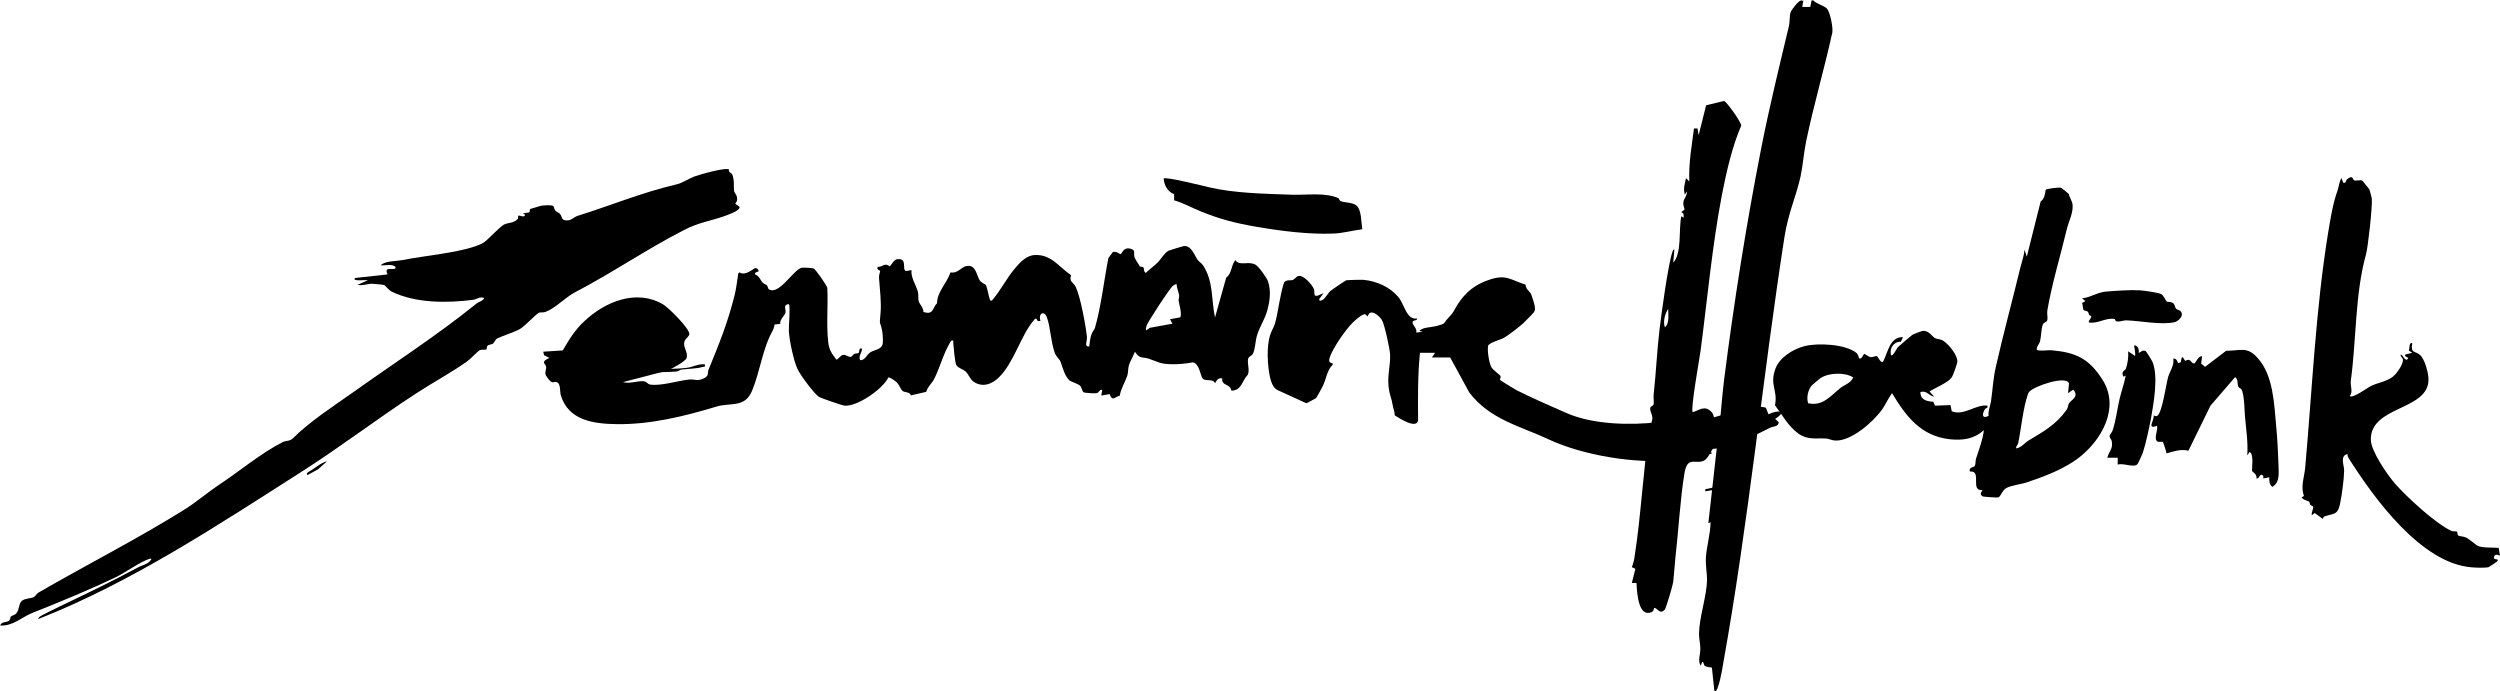
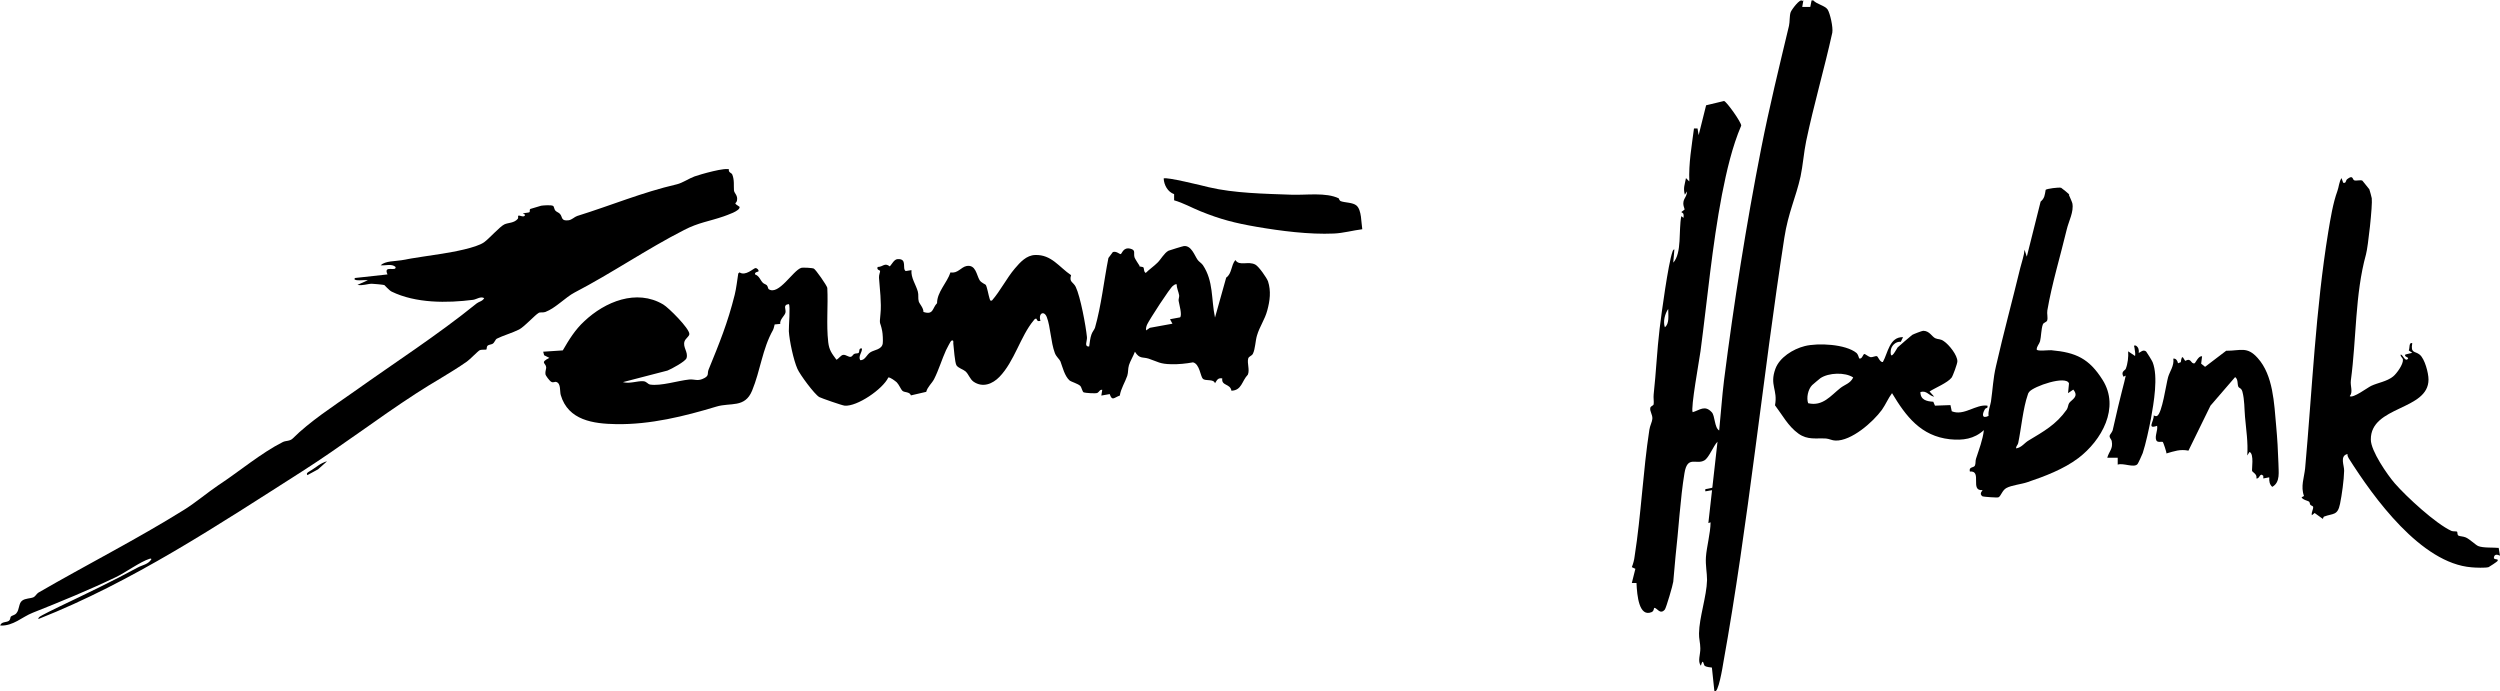
<svg xmlns="http://www.w3.org/2000/svg" fill="none" viewBox="0 0 1009 279" height="279" width="1009">
  <g clip-path="url(#clip0_87_6055)">
    <path fill="black" d="M698.081 195.519C698.383 196.799 697.252 196.649 696.424 196.875C693.787 197.704 690.999 197.704 688.287 198.306C688.061 197.101 688.438 197.478 689.267 197.251C692.054 196.498 695.294 196.423 698.081 195.519Z" />
    <path fill="black" d="M459.787 107.365C460.089 107.742 461.219 107.591 461.52 107.968C461.821 108.42 461.52 109.701 462.424 110.153C463.855 108.721 465.739 107.44 467.17 106.009C468.451 104.803 469.882 102.091 471.615 101.187C471.917 101.036 477.567 99.303 477.868 99.303C480.882 99.077 482.087 103.07 483.368 104.879C483.895 105.632 484.799 106.084 485.477 106.988C489.847 113.543 488.792 120.701 490.374 128.16L494.895 112.036C497.23 110.454 496.778 107.139 498.586 104.954C500.319 107.591 503.785 105.18 506.723 106.838C508.079 107.591 511.243 112.112 511.77 113.543C513.051 117.461 512.524 121.454 511.469 125.297C510.49 128.989 508.38 131.777 507.325 135.393C506.647 137.578 506.647 140.818 505.668 142.777C505.216 143.681 504.086 143.756 503.785 144.66C503.257 146.544 504.463 149.256 503.634 151.215C501.148 153.777 501.223 157.544 497.004 157.695C496.552 154.757 492.861 155.811 493.313 152.722C491.504 152.421 491.203 153.4 490.374 154.681C489.772 152.798 486.608 153.928 485.477 152.873C484.498 151.969 484.197 146.845 481.484 146.243C478.622 146.77 475.608 147.071 472.745 146.996C468.074 146.921 467.396 146.017 463.554 144.736C461.143 143.982 459.938 144.962 458.054 141.948C457.452 143.606 456.096 145.866 455.644 147.373C455.192 148.88 455.418 150.236 454.966 151.667C454.062 154.304 452.404 156.791 451.952 159.654C449.692 160.407 448.863 162.065 447.884 159.051L444.494 159.654L444.87 157.318C443.816 157.168 443.665 158.222 442.836 158.599C442.158 158.901 438.015 158.599 437.412 158.373C436.809 158.147 436.583 156.339 435.98 155.736C435.152 154.907 432.214 154.003 431.762 153.626C429.652 151.818 428.823 148.051 427.995 145.866C427.618 144.962 426.337 144.058 425.734 142.475C424.077 138.03 424.002 131.927 422.495 128.009C421.44 125.222 418.954 126.352 419.933 129.516C418.728 129.742 418.728 129.516 418.276 128.612C417.673 128.537 417.447 128.989 417.146 129.366C411.872 135.694 409.386 145.941 403.359 152.12C400.572 154.983 396.654 156.565 392.963 154.078C391.38 152.948 391.004 151.065 389.648 149.859C388.668 149.03 386.785 148.578 386.031 147.448C385.353 146.318 384.977 140.516 384.751 138.633C384.751 138.105 384.977 137.051 383.997 137.503C383.621 137.653 382.189 140.667 381.813 141.345C380.155 144.962 378.874 149.332 376.991 153.024C376.087 154.757 374.354 156.113 373.827 158.147L367.649 159.579C367.122 157.996 365.012 158.524 364.183 157.695C363.656 157.243 362.827 155.209 361.923 154.305C361.321 153.777 359.286 152.195 358.533 152.346C356.273 157.092 345.876 164.175 340.904 163.723C339.925 163.647 331.487 160.709 330.658 160.257C328.699 159.127 322.823 151.14 321.844 148.88C320.261 145.339 318.604 137.503 318.378 133.66C318.303 131.927 319.056 123.338 318.378 122.735C315.817 123.037 317.323 124.77 317.022 126.126C316.796 127.407 314.611 128.913 314.912 130.722L312.652 130.948C312.426 131.701 312.351 132.455 311.974 133.208C307.68 140.818 306.927 149.482 303.536 157.695C300.598 164.777 294.873 162.366 289.147 164.099C276.189 168.017 262.477 171.408 248.69 171.182C239.499 171.031 229.329 169.675 226.315 159.428C225.863 157.846 226.466 154.757 224.507 154.154C223.904 153.928 223.302 154.681 222.322 154.003C221.795 153.626 220.213 151.667 220.137 150.989C219.987 149.859 220.514 148.88 220.439 148.202C220.288 146.469 217.802 146.393 221.72 144.434L219.61 143.38L219.233 141.948L227.144 141.421C229.63 137.126 232.116 133.057 235.808 129.667C244.17 121.756 256.902 116.482 267.676 122.886C269.86 124.167 278.223 132.53 278.223 134.79C278.223 135.77 276.716 136.523 276.264 137.804C275.511 140.215 277.846 142.099 277.093 144.51C276.716 145.866 270.915 148.955 269.408 149.558L251.403 154.229C254.115 154.983 257.279 153.702 259.539 153.852C261.046 153.928 261.272 154.983 262.402 155.209C266.696 155.887 273.703 153.626 278.148 153.174C280.408 152.948 281.613 154.078 284.325 152.572C286.284 151.517 285.38 150.688 285.983 149.181C290.352 138.482 293.667 130.42 296.53 118.968C297.208 116.18 297.509 113.242 297.961 110.379L298.489 109.927C300.824 111.584 304.139 108.269 304.893 108.194C305.646 108.194 306.399 109.098 306.098 109.55C306.023 109.701 304.441 109.776 304.742 110.755C306.55 111.434 306.776 113.016 307.906 114.146C308.358 114.598 309.111 114.749 309.488 115.125C309.94 115.578 309.94 116.482 310.242 116.708C314.234 119.42 320.035 109.173 323.35 108.118C324.028 107.892 328.021 108.118 328.473 108.42C329.227 108.797 333.672 115.125 333.898 116.18C334.274 123.413 333.446 130.872 334.274 138.105C334.651 141.345 335.706 142.626 337.589 145.188C338.493 144.811 339.397 143.304 340.301 143.229C341.507 143.078 342.486 144.284 343.466 143.982C343.993 143.832 344.294 143.078 344.746 142.852C345.349 142.551 346.102 142.701 346.479 142.475C347.082 142.023 346.404 140.29 347.91 140.667C347.91 142.4 346.328 143.681 347.157 145.339C349.116 145.565 349.794 143.078 351.301 142.174C352.807 141.195 355.896 141.119 356.273 138.633C356.424 137.578 356.273 134.64 356.047 133.585C355.218 129.29 354.842 131.777 355.369 126.578C355.821 122.359 355.068 116.331 354.766 112.112C354.691 110.982 355.218 109.927 355.218 109.324C355.218 109.098 353.636 108.947 354.239 107.742C356.424 107.742 356.951 105.858 359.136 107.516C360.04 106.536 360.869 104.653 362.3 104.577C366.368 104.351 363.957 108.42 365.54 109.399L367.875 109.023C367.574 112.112 369.683 114.899 370.436 117.687C370.813 118.968 370.436 120.4 370.813 121.68C371.115 122.66 372.772 124.317 372.697 125.9C376.84 127.256 376.238 124.317 378.196 122.359C378.196 117.838 382.189 114.221 383.621 109.927C386.483 110.529 387.84 107.817 390.1 107.365C393.867 106.687 394.093 110.982 395.373 113.091C396.051 114.146 397.709 114.749 397.859 114.975C398.387 115.804 398.99 119.269 399.366 120.4C399.592 121.002 399.517 121.53 400.346 121.304C403.811 117.31 406.222 112.338 409.612 108.344C411.722 105.858 414.283 102.995 417.824 102.92C424.378 102.694 427.467 107.817 432.289 111.057C431.385 113.92 433.193 113.769 434.172 115.804C436.056 119.721 438.241 131.475 438.693 136.071C438.843 137.653 437.412 139.989 439.597 139.838C439.823 138.332 439.973 136.448 440.501 135.016C440.877 133.886 441.631 133.133 441.932 132.304C444.494 123.338 445.548 113.242 447.356 104.125L449.165 101.714C450.671 101.262 451.877 102.694 452.329 102.543C452.856 102.392 453.308 99.68 456.171 100.358C458.582 100.961 457.376 102.166 457.904 103.899C457.904 104.125 459.787 107.139 459.938 107.29L459.787 107.365ZM474.93 114.749C474.252 114.598 473.875 115.05 473.423 115.351C472.218 116.105 463.931 128.989 463.027 130.872C462.65 131.701 462.424 132.455 462.575 133.359L464.081 132.304L473.197 130.646L472.218 128.838L476.286 128.085C477.19 127.105 475.91 122.811 475.683 121.379C475.608 120.701 475.985 119.947 475.909 119.194C475.683 117.763 474.855 116.256 474.93 114.673V114.749Z" />
    <path fill="black" d="M294.194 68.337C293.893 69.693 295.249 69.693 295.55 70.447C296.454 72.707 296.078 74.967 296.228 76.851C296.379 78.132 297.886 78.81 297.434 80.995C297.132 82.351 295.701 81.673 298.488 83.481C298.865 85.139 293.215 86.872 292.085 87.324C286.208 89.358 281.914 89.81 276.113 92.824C261.046 100.509 246.957 110.228 231.89 118.064C228.274 119.948 224.281 124.318 220.137 125.9C219.158 126.277 218.028 125.9 217.425 126.277C215.918 127.106 211.775 131.777 209.514 132.982C207.028 134.263 202.734 135.544 200.549 136.674C199.871 137.051 199.645 138.181 198.892 138.709C198.289 139.085 197.31 139.085 196.858 139.462C196.33 139.914 196.481 140.894 196.33 141.044C196.029 141.27 194.522 140.969 193.618 141.346C192.94 141.647 189.55 145.188 188.42 145.942C181.865 150.538 174.407 154.531 167.777 158.901C152.333 168.922 137.642 180.223 122.047 190.169C87.919 211.943 53.414 234.848 15.67 249.766C15.143 249.766 15.67 249.239 15.896 249.013C16.424 248.485 22.903 245.321 24.183 244.718C34.731 239.67 45.203 234.697 55.599 229.046C57.558 227.992 59.743 227.841 61.099 225.731C61.099 225.355 60.647 225.43 60.421 225.505C56.579 226.711 50.627 231.081 46.86 232.889C35.861 238.163 24.635 242.759 13.259 247.28C8.814 249.013 5.424 252.705 0.075 252.479C0.527 250.821 2.561 251.273 3.541 250.595C4.294 250.067 4.068 249.239 4.369 248.862C4.746 248.41 5.876 248.335 6.554 247.581C7.91 246.074 7.458 243.588 8.89 242.458C10.246 241.403 12.28 241.629 13.561 241.026C14.239 240.725 14.766 239.67 15.444 239.218C34.957 227.916 55.298 217.594 74.283 205.765C79.105 202.751 83.776 198.758 88.145 195.82C96.206 190.545 105.548 182.71 114.137 178.415C115.267 177.812 117 178.114 118.13 176.984C125.061 170.052 134.553 163.949 142.765 158.147C159.264 146.394 176.592 135.243 192.413 122.434C193.241 121.756 194.748 121.605 195.426 120.325C193.995 119.496 192.413 120.777 190.981 121.003C180.434 122.359 167.777 122.434 158.059 117.688C157.004 117.16 155.271 115.126 155.121 115.05C154.744 114.9 150.676 114.523 150.073 114.523C148.415 114.523 146.155 115.427 144.272 114.975L148.491 113.092C147.059 112.941 145.402 113.242 144.046 113.092C143.368 113.016 142.614 112.715 143.368 112.187L156.401 110.756C154.518 106.763 160.093 109.852 159.641 107.742C158.134 106.311 155.497 107.29 153.614 107.064C155.573 105.256 159.415 105.482 162.052 105.03C167.476 103.975 172.825 103.297 178.475 102.393C182.694 101.715 192.111 100.057 195.351 97.797C197.385 96.365 201.679 91.468 203.563 90.564C205.145 89.81 207.48 90.112 208.987 88.303C209.288 88.002 208.987 87.173 209.138 87.098C209.59 86.646 211.699 88.153 211.925 86.646L211.021 86.194C211.624 85.892 213.507 85.892 213.733 85.591C213.959 85.365 213.583 84.536 214.11 84.31C214.336 84.235 218.028 83.105 218.404 83.029C219.384 82.879 222.473 82.652 223.226 83.105C223.678 83.406 223.678 84.536 224.13 84.988C224.657 85.591 225.486 85.742 226.013 86.344C227.144 87.625 226.315 89.283 229.479 88.906C230.91 88.68 231.814 87.55 232.945 87.173C246.957 82.803 259.011 77.68 273.25 74.365C275.435 73.837 278.223 71.954 280.332 71.2C282.442 70.447 293.29 67.282 294.496 68.488L294.194 68.337Z" />
-     <path fill="black" d="M530.529 119.044C531.282 120.098 533.241 118.516 534.145 118.366L532.488 120.626C532.186 121.455 533.09 121.455 533.618 121.153C534.898 120.475 536.028 118.215 536.932 117.461C537.535 116.934 543.035 113.167 543.412 113.091C543.713 113.016 549.74 112.865 550.343 112.941C555.616 113.468 560.965 115.804 564.356 119.872C566.992 123.037 567.595 129.215 571.965 128.537C572.115 129.366 570.458 129.29 570.232 129.667C569.478 130.948 572.341 132.606 571.513 134.188L574.3 133.962L572.869 133.585C574.149 132.003 577.69 132.154 579.875 131.551C583.793 130.496 582.286 130.722 584.395 128.462C587.108 125.674 586.429 125.749 588.388 122.736C591.628 117.763 595.47 114.749 601.196 112.865C607.901 110.605 609.634 112.941 615.736 114.9C615.736 116.633 617.469 117.687 617.921 118.667C618.222 119.27 619.352 122.886 619.427 123.564C619.503 124.393 619.653 125.222 619.126 125.975C618.975 126.277 615.284 129.969 614.757 130.496C613.174 131.928 608.729 135.393 606.921 136.373C605.415 137.202 600.894 138.332 600.593 139.613C600.216 141.496 600.97 146.695 602.024 148.353C602.702 149.407 605.565 151.517 605.641 151.743C605.791 152.27 605.264 153.175 605.415 153.325C605.641 153.627 611.216 157.017 612.044 157.469C617.921 160.483 626.208 164.024 632.31 166.737C643.008 171.408 658.151 171.709 669.527 170.353C671.637 170.127 674.65 168.47 676.835 167.867L677.362 168.771L676.308 170.278C678.191 171.257 680.15 169.75 681.581 169.826C688.136 170.202 695.067 167.339 701.395 165.456C702.6 165.154 707.573 164.024 708.703 163.949C709.23 163.949 712.545 164.401 712.696 164.552L713.75 167.189C717.442 165.456 721.812 165.531 716.463 169.072L717.894 170.428C717.743 172.387 715.408 172.011 714.127 172.764C707.648 176.155 701.244 178.792 694.087 180.826C692.355 181.353 689.567 180.525 690.848 183.086L675.404 185.723C660.261 187.306 638.94 183.84 624.927 177.285C613.702 172.011 601.196 169.298 592.984 158.373L585.299 144.284H577.916L579.197 142.4H573.095C572.191 151.442 572.266 160.558 572.341 169.75C571.588 173.292 564.582 168.696 562.924 167.641C562.924 166.209 562.321 164.928 562.095 163.572C561.643 160.784 561.191 160.257 560.739 158.072C559.534 152.27 561.267 147.901 561.041 143.078C560.965 140.893 558.78 130.797 557.726 129.14C556.596 127.332 552.979 124.242 552 127.708L550.945 126.804C549.815 126.653 546.877 129.29 545.898 130.27C543.11 132.982 537.686 140.818 536.631 144.435C535.802 147.222 538.138 145.942 537.912 147.222C535.652 149.106 535.2 153.25 533.844 155.887C533.542 156.49 531.433 160.408 531.207 160.634C531.056 160.784 527.44 162.743 527.214 162.743L515.687 157.469C513.728 156.565 512.975 154.003 512.523 152.044C511.544 147.222 511.167 140.291 512.523 135.544C512.975 133.811 514.105 132.229 514.632 130.421C516.064 124.996 516.516 119.345 518.249 113.996C519.303 112.715 520.81 113.317 521.714 113.016C522.543 112.715 523.146 111.66 523.899 111.434C525.933 110.68 529.625 114.9 530.303 116.708C530.604 117.461 530.303 118.667 530.679 119.044H530.529Z" />
    <path fill="black" d="M540.323 80.091C540.323 80.091 540.624 81.07 541.227 81.221C542.885 81.823 545.973 81.673 547.48 82.954C549.59 84.762 549.364 89.885 549.816 92.522C546.124 92.974 542.056 94.105 538.364 94.255C528.42 94.707 516.818 93.2 507.175 91.543C498.435 90.036 492.559 88.529 484.573 85.289C481.032 83.858 477.567 81.899 473.875 80.844V78.358C471.314 77.454 469.807 74.741 469.656 72.029C470.485 71.275 485.477 74.967 487.888 75.57C498.059 77.981 510.489 78.207 521.187 78.584C527.139 78.81 535.2 77.529 540.399 80.091H540.323Z" />
-     <path fill="black" d="M284.476 147.071C284.702 148.277 284.325 147.9 283.496 148.126C280.784 148.88 277.695 148.804 274.983 149.181C274.531 149.181 274.004 149.784 273.175 149.935C269.559 150.311 265.34 149.935 261.724 150.839C261.422 149.709 262.552 149.633 263.381 149.483C267.901 148.729 272.949 149.03 277.319 148.428C279.729 148.126 281.99 146.695 284.551 147.071H284.476Z" />
    <path fill="black" d="M131.992 186.176L128.375 189.416L124.081 191.751C123.554 191.149 124.081 190.696 124.759 190.32C127.321 188.888 129.355 186.779 131.992 186.176Z" />
    <path fill="black" d="M727.839 0.15L727.387 2.787H730.627L731.154 0.15H731.832C733.263 1.733 736.578 2.26 737.633 3.842C738.612 5.349 739.893 11 739.516 13.185C736.277 27.877 732.058 42.193 728.969 56.96C728.065 61.255 727.613 66.981 726.709 71.2C724.826 79.714 721.737 85.742 720.155 95.988C711.415 152.346 705.614 211.567 695.519 267.547C695.368 268.527 693.41 280.808 691.903 278.774L690.923 269.431C690.095 269.28 688.739 269.28 687.985 268.678C687.533 268.301 687.383 265.287 686.479 268.678C685.047 266.869 686.328 264.157 686.252 261.67C686.252 259.561 685.65 257.677 685.725 255.643C685.8 249.239 688.814 240.649 688.965 234.094C688.965 231.081 688.287 228.218 688.513 224.827C688.814 220.608 690.321 215.334 690.396 210.813L689.492 211.114L693.184 178.264C691.526 179.922 689.793 184.669 687.91 185.799C684.595 187.758 681.054 183.614 679.849 190.998C678.191 200.868 677.438 214.204 676.233 224.676C675.856 228.142 675.705 231.382 675.329 234.773C675.178 236.129 672.466 245.321 671.938 245.999C670.055 248.259 668.849 245.396 667.719 245.321C667.418 245.321 667.644 246.602 666.589 247.054C661.542 249.163 660.713 240.499 660.487 235.3H658.604L660.035 229.574L658.604 228.896C659.131 227.615 659.583 225.957 659.734 224.526C662.37 207.724 663.124 190.093 665.685 173.442C665.911 171.86 666.815 170.203 666.891 169.072C667.041 167.339 665.761 165.983 666.062 164.627C666.213 163.798 667.343 163.798 667.418 163.12C667.569 162.065 667.267 160.483 667.418 159.202C668.397 150.387 668.774 141.27 669.829 132.606C670.582 126.352 673.294 106.537 674.952 101.79C675.102 101.262 675.329 100.66 675.781 100.66L675.329 106.009C678.869 102.091 677.438 93.05 678.568 87.248L679.472 87.927C679.623 86.118 679.472 86.194 678.568 85.591L679.924 84.536C678.342 80.241 680.753 80.317 680.904 77.228L679.999 78.584C679.246 75.796 679.999 74.515 680.452 71.878L681.808 73.234C681.506 65.851 682.787 58.919 683.691 51.837H685.122L685.574 54.549L688.588 42.494L695.82 40.761C696.875 40.987 702.902 49.501 702.752 50.706C699.135 59.145 696.875 68.94 694.992 78.508C690.999 99.379 689.115 120.626 686.328 141.722C685.876 145.113 682.26 164.928 683.164 166.36C686.027 165.531 688.061 163.346 690.848 166.36C692.204 167.716 691.903 172.614 693.862 173.744C694.54 167.038 694.992 160.182 695.82 153.476C699.813 122.057 704.786 90.639 710.813 59.898C714.128 43.097 718.045 27.124 722.038 10.397C722.415 8.74 722.189 6.404 722.716 4.897C723.093 3.918 726.558 -0.829 727.387 0.376L727.839 0.15ZM671.938 132.078C673.822 130.647 673.294 127.256 673.294 124.695C672.014 126.503 671.11 129.743 671.938 132.078Z" />
    <path fill="black" d="M834.969 78.584C834.969 78.584 836.325 81.598 836.401 82.05C837.079 85.441 834.894 89.358 834.141 92.598C831.579 103.297 828.114 114.674 826.306 125.298C826.08 126.578 826.607 128.311 826.23 129.366C825.929 130.12 824.799 130.12 824.497 130.948C823.819 132.681 823.819 135.997 823.367 137.729C823.066 138.86 822.011 139.764 822.011 141.045C822.162 141.873 826.758 141.271 827.888 141.346C837.908 142.25 843.181 144.736 848.606 153.326C855.687 164.552 848.229 177.737 838.812 184.895C832.935 189.34 825.176 192.279 818.244 194.614C815.834 195.443 811.916 195.82 809.807 196.95C808.074 197.854 807.546 200.341 806.567 200.717C806.04 200.943 800.465 200.491 800.163 200.341C798.506 199.286 800.314 197.854 800.163 197.779C794.89 198.382 800.163 189.792 795.04 190.32C794.513 188.285 796.622 188.888 797.075 187.909C797.451 187.08 797.225 185.95 797.527 185.121C798.732 181.354 800.239 177.587 800.691 173.593C796.773 177.21 792.178 177.813 786.979 177.285C775.302 176.004 769.275 168.093 763.624 158.675C762.042 160.785 761.138 163.12 759.556 165.381C755.94 170.354 747.201 178.039 740.797 177.813C739.516 177.813 738.16 177.059 736.955 176.984C732.962 176.758 729.572 177.662 725.88 175.025C721.661 172.011 719.326 167.415 716.388 163.573C717.593 157.319 714.127 155.511 716.538 148.88C718.196 144.284 723.62 140.894 728.366 139.688C733.64 138.332 744.941 138.86 749.31 142.476C749.762 142.853 750.214 144.058 750.365 144.661C751.57 145.113 751.872 142.928 752.474 142.853C752.776 142.853 754.132 143.983 754.885 144.134C755.789 144.284 756.769 143.606 757.522 143.757C757.899 143.757 758.803 146.394 759.933 146.093C761.967 142.476 762.57 135.921 768.069 136.072L767.165 137.955C765.131 137.729 763.248 139.538 763.097 141.572C762.796 146.319 765.583 140.517 765.885 140.216C766.111 139.914 771.309 135.544 771.761 135.168C772.213 134.866 775.754 133.51 776.206 133.51C778.767 133.51 779.747 135.921 781.103 136.524C782.233 137.051 783.137 136.675 784.568 137.729C786.603 139.086 790.068 143.38 789.993 145.867C789.993 146.771 788.185 151.743 787.657 152.422C786 154.531 781.103 156.49 778.767 157.997L780.651 160.107C778.391 159.73 777.713 157.47 775.076 158.223C775.076 161.388 777.562 161.99 780.274 162.141L780.952 163.723L787.205 163.497L787.733 165.984C792.63 168.018 797.451 163.045 802.122 163.723C802.423 165.004 801.519 164.401 801.067 165.23C799.937 167.189 799.862 169.148 802.574 167.867C802.348 165.758 803.252 163.949 803.554 162.066C804.307 156.942 804.382 152.874 805.588 147.75C808.601 134.49 812.217 121.229 815.382 108.119C815.984 105.708 816.888 103.297 817.114 100.811L818.018 103.598L823.593 81.372C825.251 79.94 825.251 78.735 825.628 76.625C825.929 76.173 831.052 75.495 831.881 75.796C832.107 75.872 835.12 78.358 835.195 78.509L834.969 78.584ZM729.798 162.744C735.674 164.1 738.838 159.73 742.831 156.566C744.564 155.209 746.824 154.757 747.954 152.346C744.715 150.161 738.01 150.387 734.695 152.648C734.318 152.874 731.757 155.134 731.38 155.435C729.722 157.093 728.969 160.634 729.798 162.819V162.744ZM834.668 158.6L835.045 154.757C833.915 151.367 820.806 155.887 818.998 158.148C818.621 158.6 818.546 158.826 818.395 159.353C816.512 164.703 815.758 172.991 814.553 178.792C814.402 179.621 813.573 180.073 813.724 180.977C815.984 180.6 817.114 178.717 818.696 177.813C824.799 174.121 829.846 171.408 834.141 165.305C834.668 164.552 834.668 163.346 835.12 162.668C836.024 161.312 839.264 160.182 836.778 157.244L834.668 158.675V158.6Z" />
    <path fill="black" d="M953.476 72.933C953.476 72.933 956.188 76.248 956.264 76.398C956.414 76.85 957.243 79.713 957.243 80.015C957.62 82.803 955.736 99.755 954.908 102.694C950.463 118.742 951.065 136.825 948.805 153.551C948.504 155.887 949.785 158.222 948.353 159.88C949.709 160.859 955.435 156.489 957.017 155.736C959.729 154.455 963.27 154.003 965.832 151.969C967.263 150.839 969.975 147.071 969.824 145.188C969.749 144.284 968.694 143.982 968.92 143.078C969.824 143.153 970.578 145.941 971.708 144.962C972.687 144.133 970.05 144.133 970.804 143.078L973.591 142.4L972.16 141.421C972.687 140.592 972.085 138.105 973.591 138.482C972.838 142.777 974.721 141.571 976.605 143.153C978.639 144.811 980.146 150.537 980.146 153.174C980.146 165.757 956.716 163.722 956.866 177.435C956.866 181.956 963.496 191.6 966.585 195.141C971.256 200.49 983.084 211.415 989.412 214.278C990.166 214.58 991.371 214.354 991.672 214.58C991.898 214.731 991.672 215.785 992.2 216.162C992.652 216.463 994.234 216.463 995.213 216.916C996.871 217.669 999.131 219.929 1000.19 220.381C1002.14 221.21 1006.36 220.909 1008.47 221.135L1009 224.299C1009 224.299 1007.19 223.244 1006.66 224.525C1005.91 226.409 1008.62 225.128 1008.02 226.409C1007.95 226.635 1004.63 228.82 1004.4 228.895C1003.2 229.272 998.98 229.121 997.549 228.971C977.132 227.388 957.996 200.867 947.901 184.894C947.6 184.367 947.374 183.839 947.449 183.237C944.21 183.99 946.168 187.833 946.093 190.018C946.018 193.634 945.189 199.737 944.436 203.354C943.456 208.176 941.648 207.121 938.032 208.477C937.58 208.628 937.731 209.381 937.429 209.381L934.19 207.045L933.06 207.95C932.758 206.895 933.738 205.463 933.587 204.559C933.512 204.182 932.758 204.107 932.457 203.73C932.231 203.429 932.231 202.751 932.005 202.525C931.553 202.073 929.368 201.771 928.916 200.716L929.895 200.189C928.464 196.347 929.971 192.73 930.347 189.038C933.21 157.243 934.566 124.995 939.689 93.577C940.593 88.227 941.573 81.974 943.381 77.076C943.984 75.419 944.059 73.309 945.038 71.878L945.716 73.761C946.997 74.063 946.62 72.933 947.298 72.33C949.785 70.371 949.408 72.481 950.161 72.782C951.141 73.083 952.798 72.481 953.476 72.933Z" />
    <path fill="black" d="M915.807 192.655L913.472 193.107V192.052C911.965 190.545 912.116 193.333 910.684 193.107C911.061 191.374 909.253 190.696 908.951 190.093C908.725 189.566 909.855 183.086 907.897 182.408L906.993 183.839C907.369 178.565 906.541 173.442 906.089 168.243C905.787 164.928 905.938 161.462 905.034 158.072C904.582 156.489 903.753 156.791 903.376 156.037C902.924 154.907 903.376 153.099 902.096 152.195L892.151 163.723L883.261 181.881C879.871 181.202 877.535 182.107 874.371 183.011C874.447 182.408 873.091 178.565 872.94 178.415C872.488 178.038 870.68 178.867 870.228 177.586C869.625 175.928 870.981 173.593 870.604 171.86C866.31 173.367 869.399 170.051 869.248 167.64C869.625 167.866 870.152 168.093 870.604 167.866C872.639 166.812 874.221 155.133 875.049 152.195C875.727 149.859 877.536 147.674 877.159 144.736C878.289 144.585 878.892 145.715 879.042 146.619L880.172 146.167C880.7 142.023 881.453 145.565 882.056 145.64C884.467 144.208 884.165 147.071 885.747 146.619C886.049 146.544 887.405 143.38 888.761 143.832L888.384 146.77L889.966 148.051L898.479 141.571C904.431 141.571 906.917 139.688 911.212 144.51C917.465 151.441 917.841 162.743 918.67 172.01C919.122 176.908 919.423 182.107 919.574 187.004C919.574 190.319 920.478 194.614 917.088 196.497C915.958 195.518 915.807 194.162 915.882 192.805L915.807 192.655Z" />
-     <path fill="black" d="M863.071 142.325C863.523 142.777 864.879 140.592 866.235 141.948C866.461 142.174 868.646 145.715 868.796 146.167C871.132 152.044 869.248 162.592 868.118 168.997C867.365 172.914 866.009 179.243 864.803 182.86C864.653 183.312 862.92 187.155 862.694 187.305C861.338 188.963 856.818 186.702 854.708 187.531V184.743H850.489C851.243 182.031 852.9 181.202 852.297 178.038C852.147 177.209 851.243 176.682 851.469 175.778C851.619 175.25 852.373 174.572 852.674 173.668C854.03 169.524 854.482 165.229 855.462 161.01C856.215 157.846 857.345 154.756 857.948 151.592L857.044 152.044C855.838 149.934 857.646 149.558 857.948 148.88C858.776 146.77 859.078 144.058 858.927 141.797L861.715 143.681C861.941 142.551 861.564 141.496 861.489 140.441C861.489 139.838 860.811 139.311 862.016 139.462C863.071 140.14 863.297 141.044 863.221 142.249L863.071 142.325Z" />
-     <path fill="black" d="M874.371 121.68C874.974 121.982 875.878 121.68 876.857 122.208C877.837 122.735 877.761 124.016 878.213 124.543C878.891 125.297 880.097 124.92 880.549 126.427C881.001 127.934 878.967 129.742 877.611 130.044C872.262 131.249 863.598 129.441 858.098 129.29C856.968 129.29 855.763 129.893 854.407 129.742C853.578 129.667 853.804 128.838 853.427 128.763C850.188 128.009 846.421 130.872 843.031 130.119C842.88 129.064 844.085 128.763 844.01 127.633C844.01 127.407 843.407 127.407 843.257 127.181C842.955 126.728 842.955 126.05 842.578 125.749C842.202 125.448 841.298 125.523 840.921 125.071C840.544 124.543 840.695 123.037 840.318 122.283L841.674 121.53L840.318 120.4C843.859 120.023 846.421 117.989 849.962 117.687C853.502 117.386 859.906 116.934 863.447 117.16C865.029 117.235 870.981 118.064 872.186 118.667C873.316 119.194 874.07 121.454 874.522 121.68H874.371Z" />
+     <path fill="black" d="M863.071 142.325C863.523 142.777 864.879 140.592 866.235 141.948C866.461 142.174 868.646 145.715 868.796 146.167C871.132 152.044 869.248 162.592 868.118 168.997C867.365 172.914 866.009 179.243 864.803 182.86C864.653 183.312 862.92 187.155 862.694 187.305C861.338 188.963 856.818 186.702 854.708 187.531V184.743H850.489C851.243 182.031 852.9 181.202 852.297 178.038C852.147 177.209 851.243 176.682 851.469 175.778C851.619 175.25 852.373 174.572 852.674 173.668C856.215 157.846 857.345 154.756 857.948 151.592L857.044 152.044C855.838 149.934 857.646 149.558 857.948 148.88C858.776 146.77 859.078 144.058 858.927 141.797L861.715 143.681C861.941 142.551 861.564 141.496 861.489 140.441C861.489 139.838 860.811 139.311 862.016 139.462C863.071 140.14 863.297 141.044 863.221 142.249L863.071 142.325Z" />
  </g>
  <defs>
    <clipPath id="clip0_87_6055">
      <rect fill="white" height="279" width="1009" />
    </clipPath>
  </defs>
</svg>